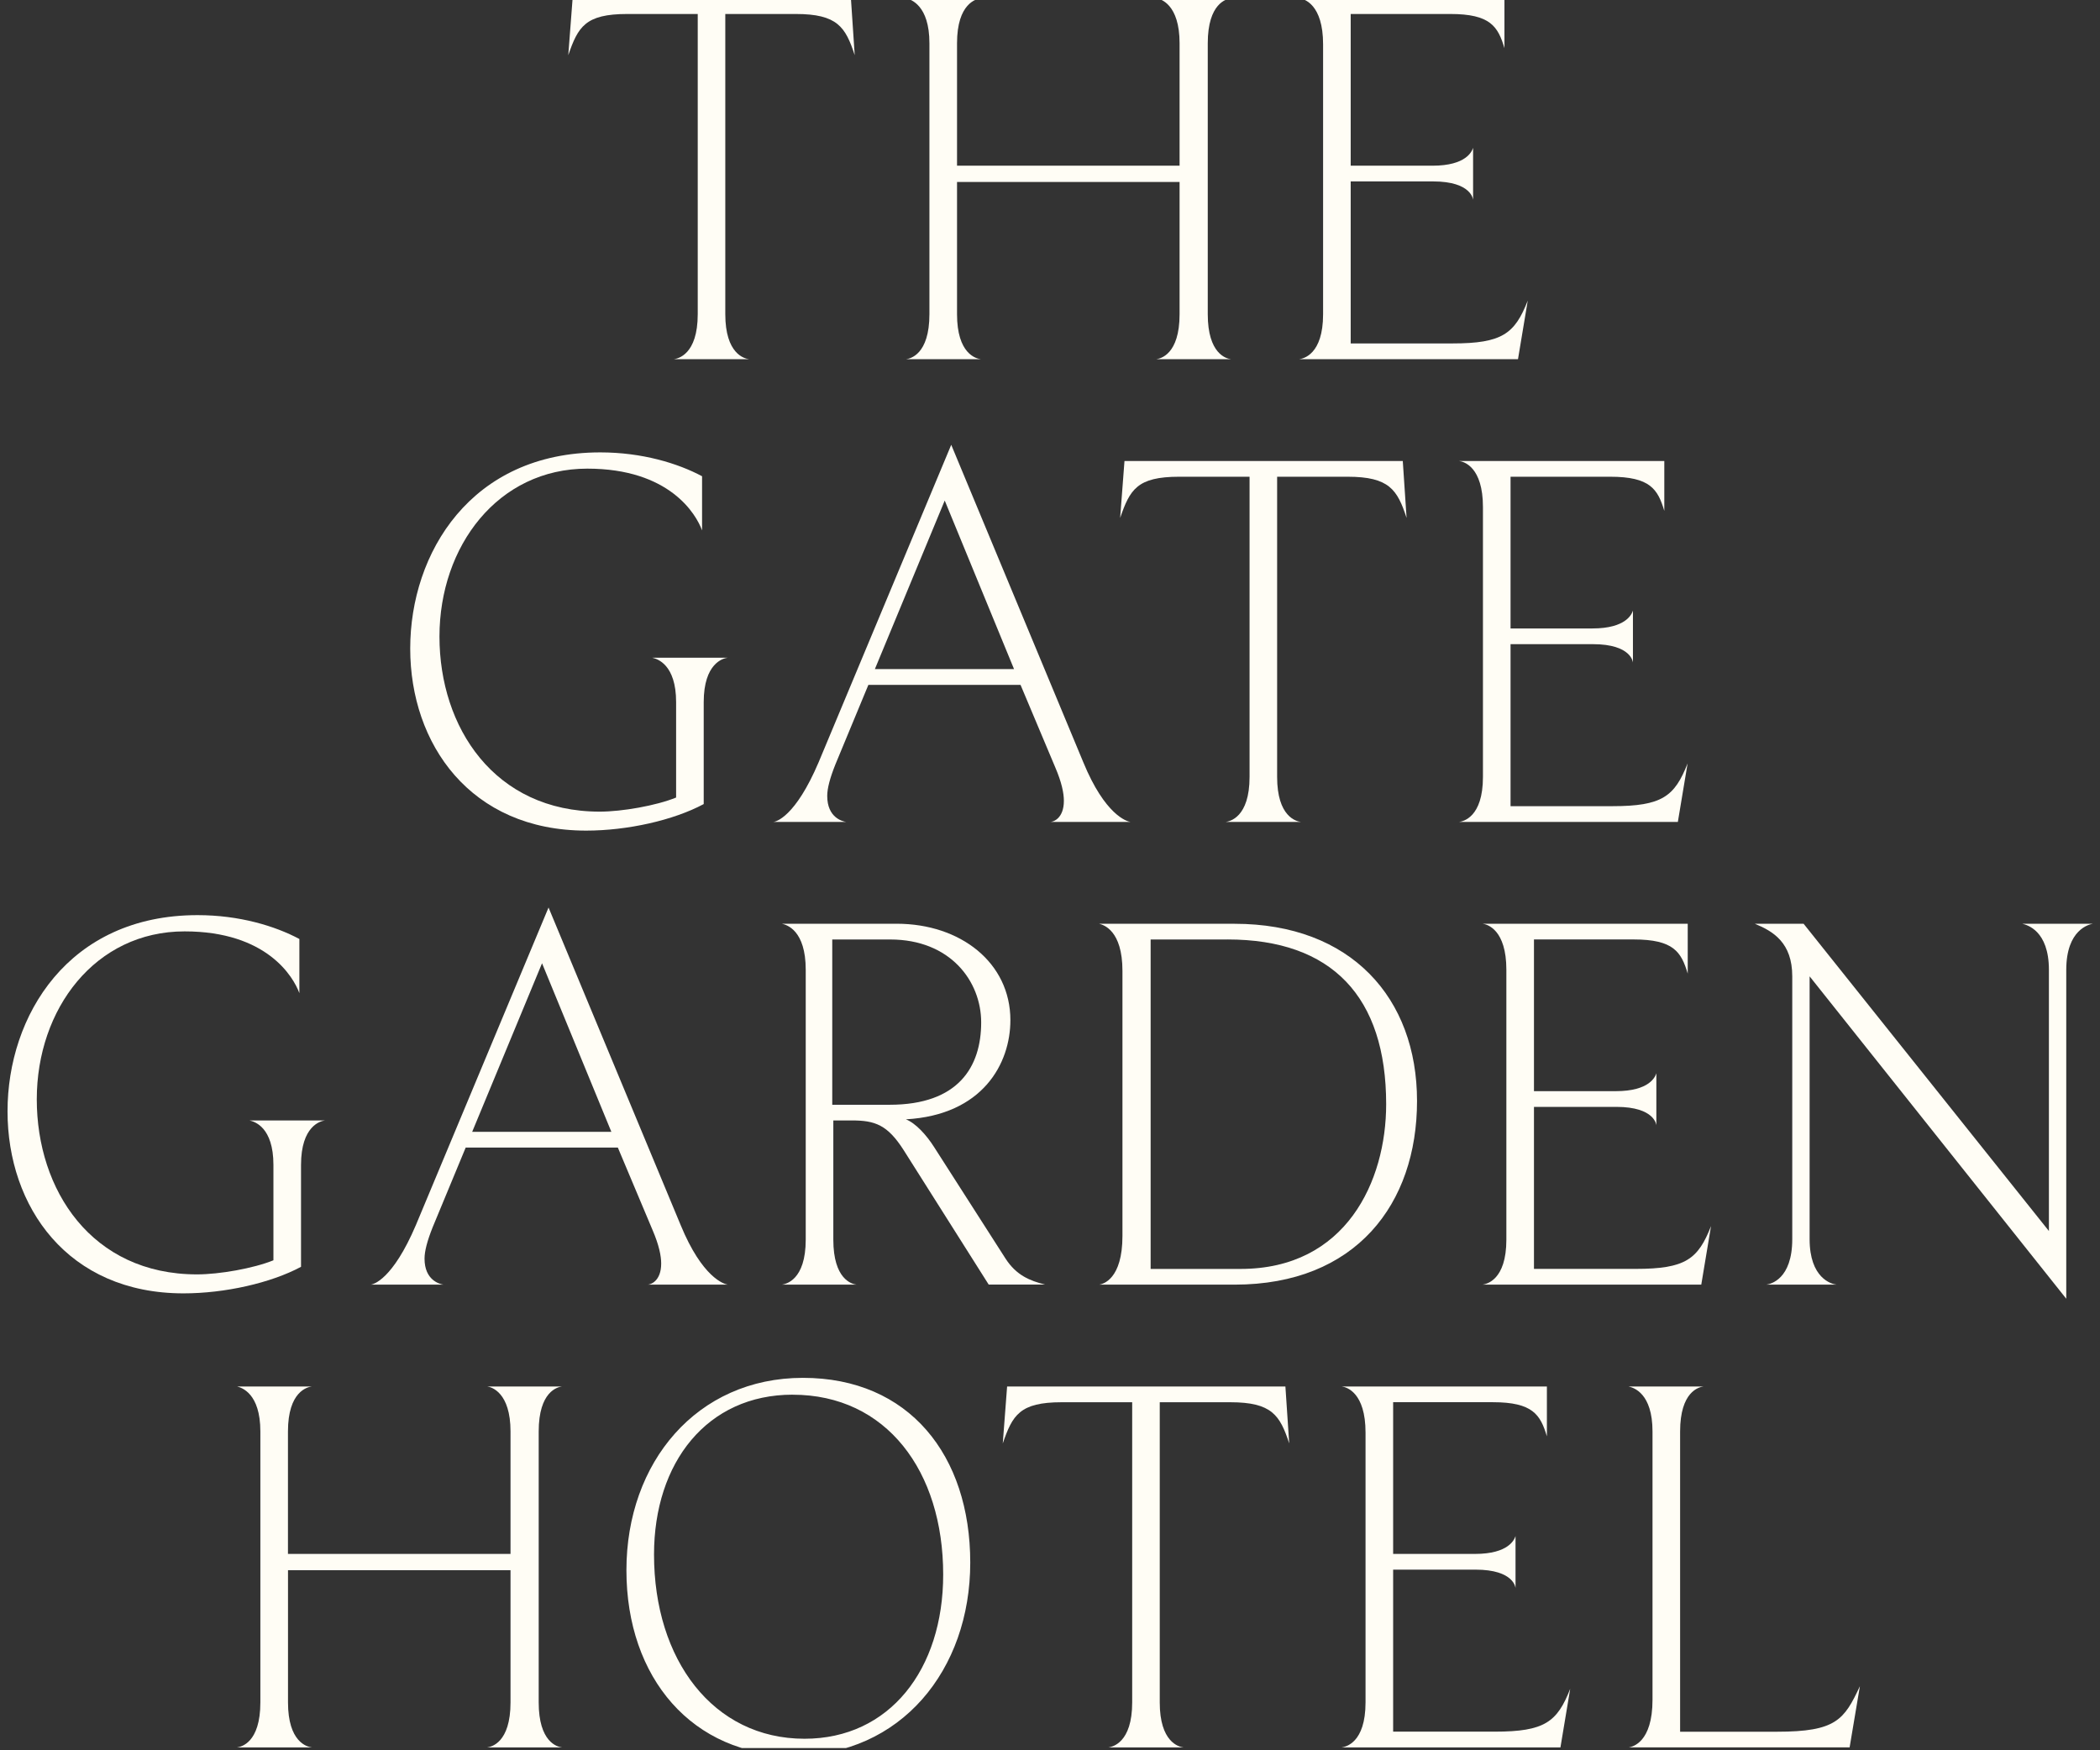
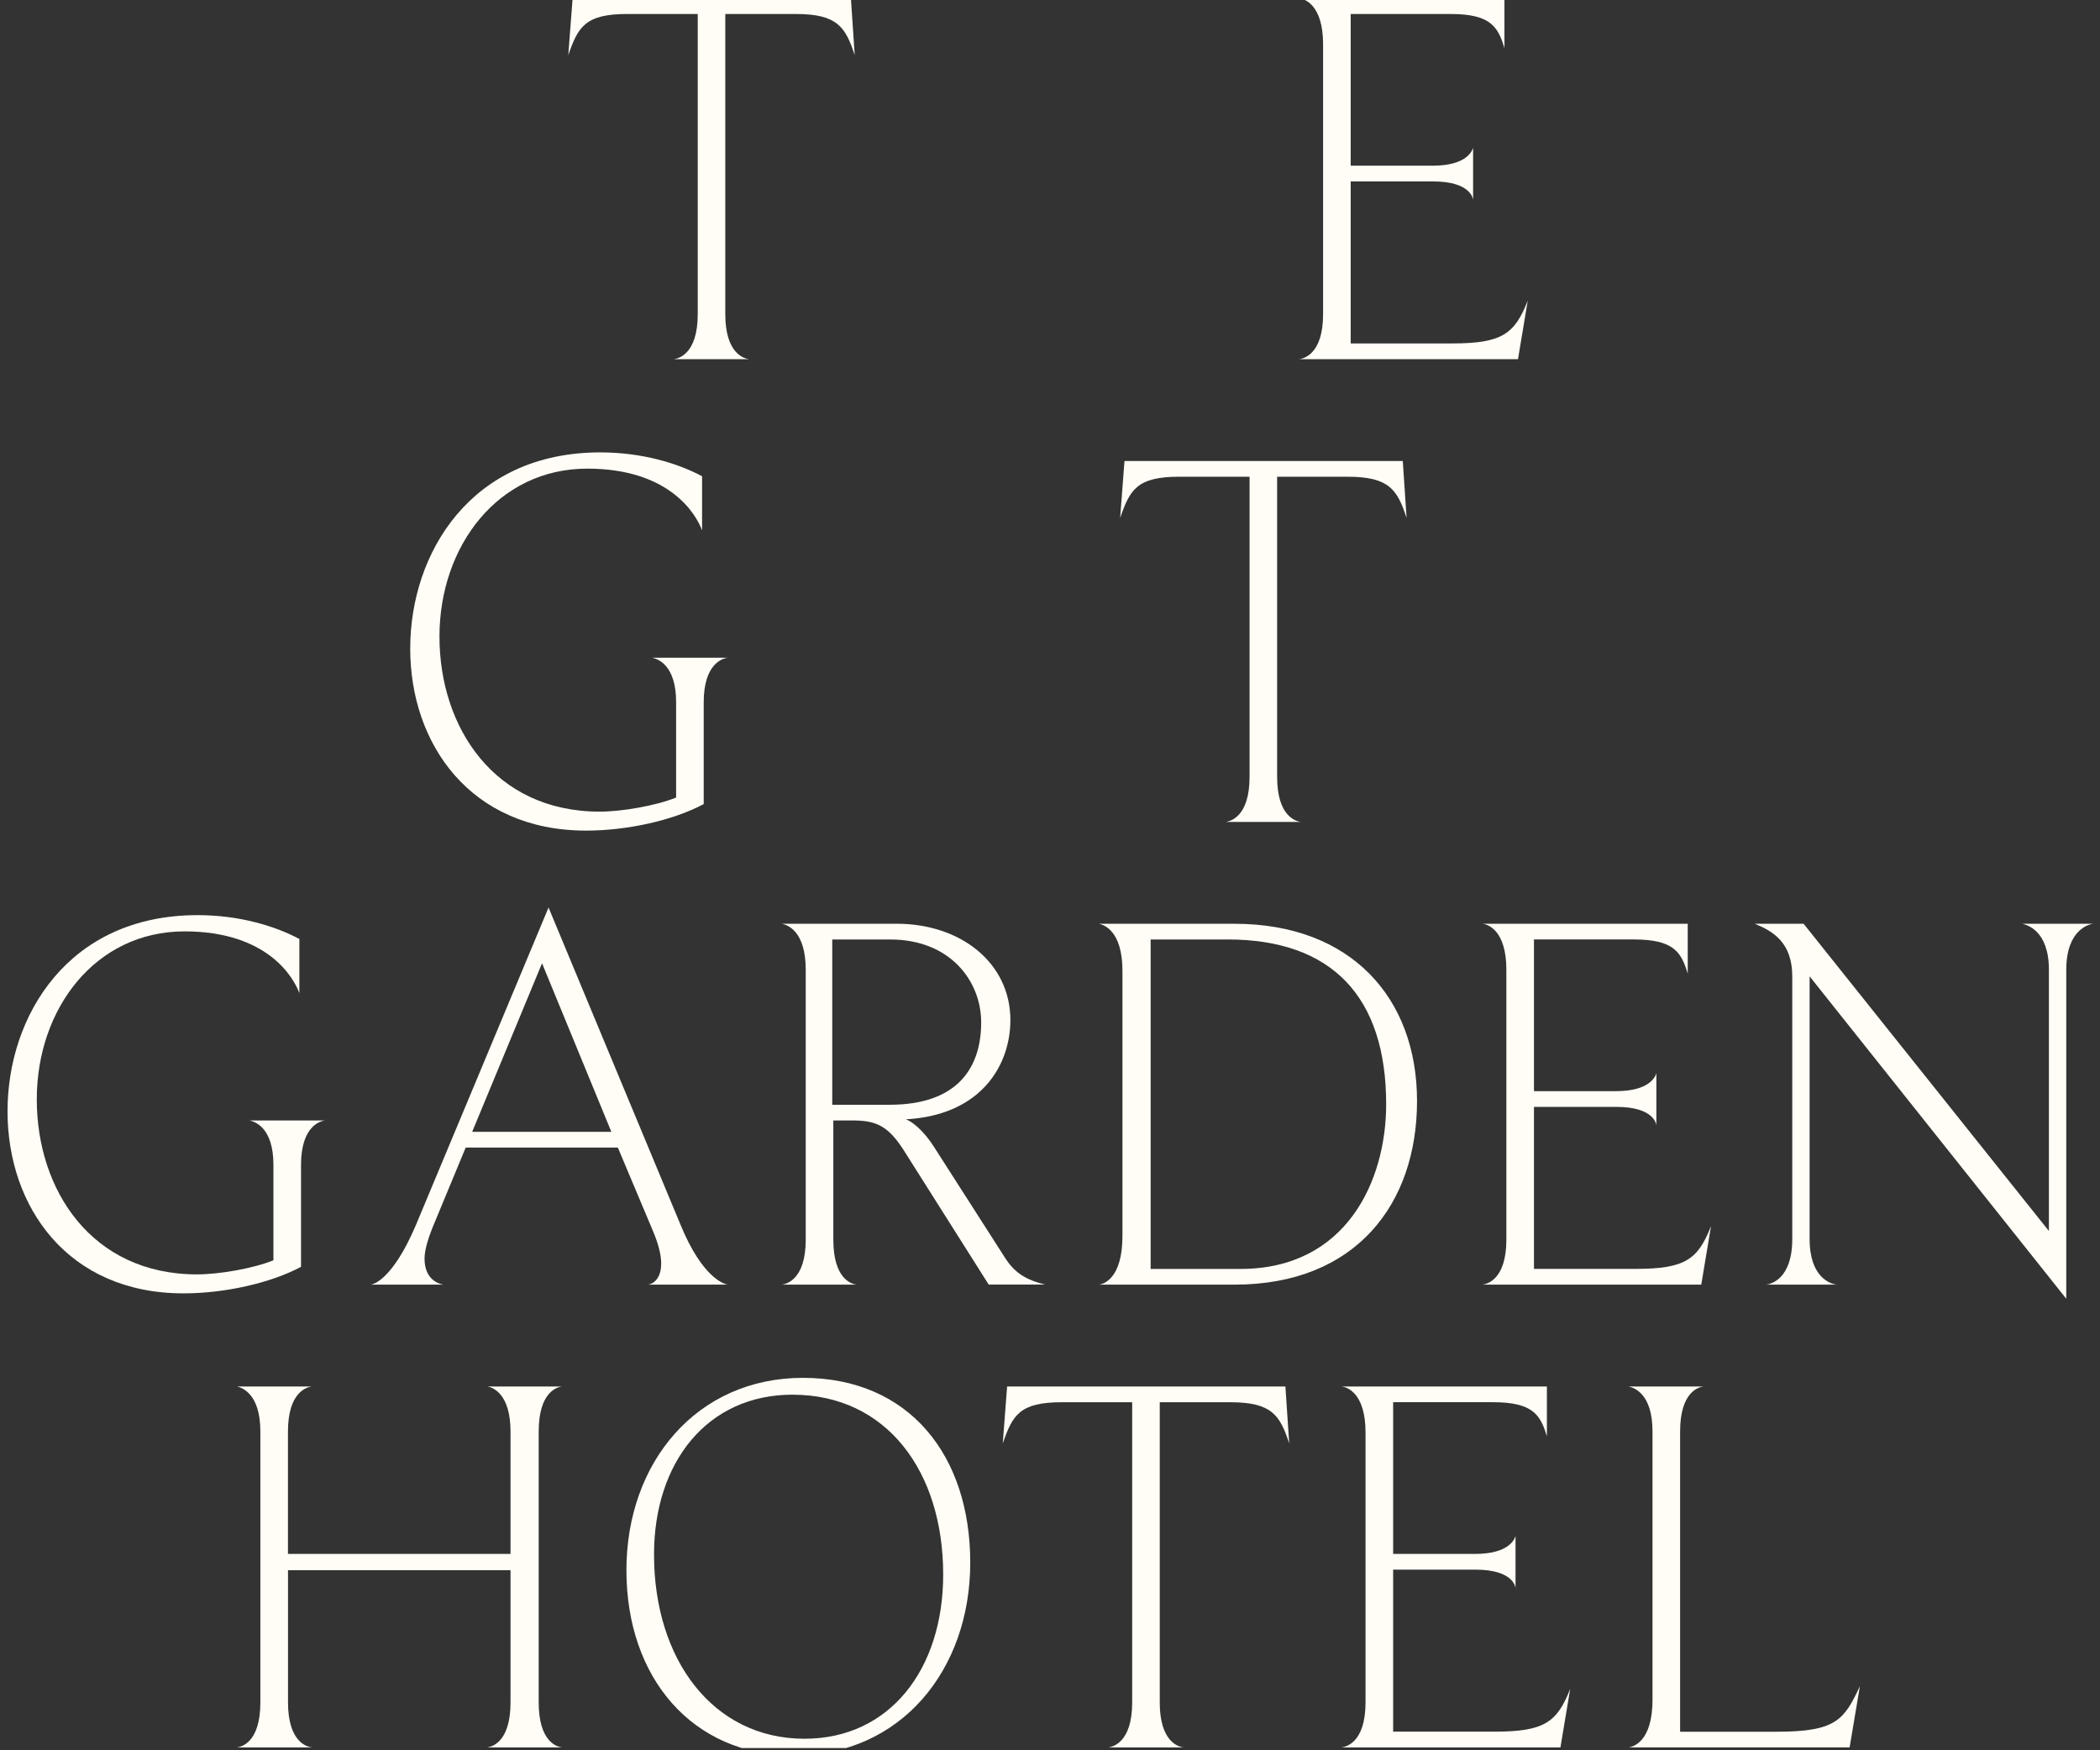
<svg xmlns="http://www.w3.org/2000/svg" width="558" height="465" viewBox="0 0 558 465" fill="none">
  <rect x="0" y="0" width="558" height="465" fill="#333333" stroke="none" />
  <g clip-path="url(#clip0_2337_16997)">
    <path d="M211.431 3.716H192.722V83.471C192.722 93.984 197.762 95.28 199.057 95.423H179.063C180.073 95.28 185.398 94.27 185.398 83.471V3.716H166.679C155.458 3.716 153.591 7.165 151 14.657L152.153 -0.459H226.1L227.11 14.657C224.662 7.176 222.51 3.716 211.431 3.716Z" fill="#FFFDF5" />
-     <path d="M327.101 95.423H307.25C308.26 95.28 313.432 94.27 313.432 83.471V48.35H254.296V83.471C254.296 93.984 259.335 95.28 260.631 95.423H240.779C241.789 95.28 246.961 94.27 246.961 83.471V11.493C246.961 1.276 241.922 -0.163 240.779 -0.459H260.631C259.478 -0.316 254.296 0.837 254.296 11.493V44.022H313.432V11.493C313.432 1.133 308.392 -0.316 307.25 -0.459H327.101C325.948 -0.316 320.919 0.837 320.919 11.493V83.471C320.919 93.984 325.816 95.28 327.101 95.423Z" fill="#FFFDF5" />
    <path d="M403.355 95.423H345.229C346.239 95.28 351.564 94.27 351.564 83.471V11.779C351.564 1.123 346.525 -0.316 345.229 -0.459H399.754V12.789C398.03 7.033 396.011 3.716 385.371 3.716H358.899V44.022H380.627C389.696 44.022 391.134 40.133 391.42 39.276V53.096C391.42 53.096 391.134 48.197 380.77 48.197H358.899V91.239H385.952C399.193 91.239 402.498 88.646 405.946 79.868L403.355 95.413V95.423Z" fill="#FFFDF5" />
    <path d="M173.328 174.741H193.322C192.17 174.884 186.987 176.18 186.987 186.55V213.618C178.929 217.936 166.697 220.671 155.762 220.671C124.975 220.671 109 197.634 109 172.301C109 146.968 125.118 120.186 159.495 120.186C170.574 120.186 180.071 123.064 186.549 126.524V140.915C184.968 136.598 177.919 124.503 156.047 124.503C132.31 124.503 116.773 145.09 116.773 169.127C116.773 193.164 131.3 215.629 159.363 215.629C165.259 215.629 174.328 214.047 179.653 211.883V186.55C179.653 176.476 174.613 175.037 173.318 174.741H173.328Z" fill="#FFFDF5" />
-     <path d="M300.375 218.363H279.085C279.809 218.363 282.686 217.496 282.686 212.75C282.686 210.739 282.115 207.85 280.381 203.829L271.169 181.946H230.742L221.969 203.104C220.531 206.707 219.806 209.443 219.806 211.453C219.806 217.21 223.836 218.221 224.846 218.363H205.423C206.147 218.363 211.319 217.067 217.511 202.533L252.756 118.174L287.858 202.533C293.611 216.496 299.365 218.221 300.375 218.363ZM251.022 132.994L232.466 177.761H269.445L251.032 132.994H251.022Z" fill="#FFFDF5" />
-     <path d="M358.06 126.655H339.351V206.411C339.351 216.924 344.39 218.22 345.686 218.363H325.692C326.702 218.22 332.027 217.209 332.027 206.411V126.655H313.318C302.097 126.655 300.23 130.105 297.639 137.597L298.791 122.48H372.739L373.749 137.597C371.301 130.115 369.148 126.655 358.07 126.655H358.06Z" fill="#FFFDF5" />
-     <path d="M445.831 218.363H387.705C388.715 218.22 394.04 217.209 394.04 206.411V134.718C394.04 124.063 389.001 122.623 387.705 122.48H442.23V135.729C440.506 129.972 438.486 126.655 427.846 126.655H401.375V166.962H423.103C432.172 166.962 433.61 163.073 433.896 162.215V176.035C433.896 176.035 433.61 171.136 423.246 171.136H401.375V214.178H428.428C441.669 214.178 444.974 211.585 448.422 202.808L445.831 218.353V218.363Z" fill="#FFFDF5" />
+     <path d="M358.06 126.655H339.351V206.411C339.351 216.924 344.39 218.22 345.686 218.363H325.692C326.702 218.22 332.027 217.209 332.027 206.411V126.655H313.318C302.097 126.655 300.23 130.105 297.639 137.597L298.791 122.48H372.739L373.749 137.597C371.301 130.115 369.148 126.655 358.07 126.655H358.06" fill="#FFFDF5" />
    <path d="M66.328 297.68H86.322C85.169 297.823 79.987 299.119 79.987 309.489V336.558C71.928 340.875 59.697 343.611 48.762 343.611C17.975 343.611 2 320.574 2 295.241C2 269.908 18.118 243.125 52.495 243.125C63.574 243.125 73.071 246.003 79.549 249.463V263.855C77.968 259.537 70.919 247.442 49.047 247.442C25.309 247.442 9.773 268.029 9.773 292.066C9.773 316.103 24.3 338.568 52.363 338.568C58.259 338.568 67.328 336.986 72.653 334.823V309.489C72.653 299.415 67.614 297.976 66.318 297.68H66.328Z" fill="#FFFDF5" />
    <path d="M193.375 341.293H172.085C172.809 341.293 175.686 340.426 175.686 335.679C175.686 333.669 175.115 330.78 173.381 326.759L164.169 304.875H123.742L114.969 326.034C113.531 329.637 112.806 332.372 112.806 334.383C112.806 340.14 116.836 341.15 117.846 341.293H98.423C99.147 341.293 104.319 339.997 110.511 325.462L145.756 241.104L180.858 325.462C186.611 339.425 192.365 341.15 193.375 341.293ZM144.022 255.924L125.466 300.691H162.445L144.032 255.924H144.022Z" fill="#FFFDF5" />
    <path d="M262.721 341.292L240.136 305.589C235.821 298.822 232.506 297.669 226.324 297.669H221.427V329.34C221.427 339.853 226.324 341.15 227.609 341.292H207.758C208.768 341.15 214.093 340.139 214.093 329.34V257.648C214.093 247.135 209.053 245.696 207.758 245.41H238.259C255.234 245.41 268.475 255.77 268.475 271.029C268.475 282.542 261.14 296.219 240.707 297.373C243.298 298.383 246.175 301.547 248.185 304.711L267.179 334.362C270.056 338.822 273.657 340.262 277.686 341.272H262.721V341.292ZM236.535 249.595H221.142V293.504H236.392C254.662 293.504 260.712 283.43 260.712 271.621C260.712 260.679 252.51 249.595 236.545 249.595H236.535Z" fill="#FFFDF5" />
    <path d="M328.039 341.294H292.07C293.08 341.151 298.252 339.855 298.252 328.342V257.946C298.252 247.147 293.213 245.708 292.07 245.422H328.039C358.969 245.422 376.525 265.141 376.525 292.495C376.525 319.85 360.265 341.294 328.039 341.294ZM326.173 249.596H305.74V337.119H329.621C357.674 337.119 368.324 313.797 368.324 293.353C368.324 264.845 353.94 249.586 326.173 249.586V249.596Z" fill="#FFFDF5" />
    <path d="M452.054 341.292H393.928C394.938 341.15 400.263 340.139 400.263 329.34V257.648C400.263 246.992 395.223 245.553 393.928 245.41H448.453V258.659C446.729 252.902 444.709 249.585 434.069 249.585H407.597V289.891H429.326C438.394 289.891 439.833 286.002 440.118 285.145V298.965C440.118 298.965 439.833 294.066 429.468 294.066H407.597V337.108H434.65C447.892 337.108 451.197 334.515 454.645 325.737L452.054 341.282V341.292Z" fill="#FFFDF5" />
    <path d="M537.375 245.422H556.084C555.217 245.565 549.035 246.861 549.035 257.66V345.04L480.84 259.385V329.199C480.84 339.559 486.594 341.151 488.032 341.294H469.323C470.476 341.151 476.229 339.855 476.229 329.199V259.385C476.229 250.464 471.19 247.433 466.304 245.422H479.249L544.424 327.045V257.66C544.424 247.147 538.527 245.708 537.375 245.422Z" fill="#FFFDF5" />
    <path d="M149.322 464.234H129.47C130.48 464.091 135.652 463.081 135.652 452.282V417.16H76.527V452.282C76.527 462.795 81.566 464.091 82.862 464.234H63C64.01 464.091 69.182 463.081 69.182 452.282V380.304C69.182 370.087 64.142 368.648 63 368.352H82.851C81.699 368.494 76.516 369.648 76.516 380.304V412.833H135.652V380.304C135.652 369.944 130.613 368.494 129.47 368.352H149.322C148.169 368.494 143.14 369.648 143.14 380.304V452.282C143.14 462.795 148.036 464.091 149.322 464.234Z" fill="#FFFDF5" />
    <path d="M210.906 466.397C184.005 466.397 166.449 445.81 166.449 417.16C166.449 388.51 185.158 366.055 213.354 366.055C241.55 366.055 257.81 386.642 257.81 415.139C257.81 443.636 239.397 466.387 210.906 466.387V466.397ZM210.62 370.525C187.892 370.525 173.784 388.52 173.784 412.996C173.784 440.921 189.463 461.937 213.782 461.937C236.368 461.937 250.618 443.514 250.618 418.323C250.618 390.826 235.511 370.535 210.62 370.535V370.525Z" fill="#FFFDF5" />
    <path d="M326.871 372.536H308.162V452.292C308.162 462.805 313.202 464.101 314.497 464.244H294.503C295.513 464.101 300.838 463.09 300.838 452.292V372.536H282.129C270.908 372.536 269.041 375.986 266.45 383.478L267.603 368.361H341.551L342.561 383.478C340.112 375.996 337.96 372.536 326.881 372.536H326.871Z" fill="#FFFDF5" />
    <path d="M414.633 464.234H356.507C357.517 464.091 362.842 463.081 362.842 452.282V380.589C362.842 369.934 357.802 368.494 356.507 368.352H411.032V381.6C409.308 375.843 407.288 372.526 396.648 372.526H370.176V412.833H391.905C400.973 412.833 402.412 408.944 402.697 408.086V421.906C402.697 421.906 402.412 417.007 392.047 417.007H370.176V460.049H397.23C410.471 460.049 413.776 457.457 417.224 448.679L414.633 464.224V464.234Z" fill="#FFFDF5" />
    <path d="M491.457 464.233H432.76C433.77 464.091 439.095 462.937 439.095 451.567V380.313C439.095 370.096 434.055 368.657 432.76 368.361H452.611C451.458 368.504 446.429 369.658 446.429 380.313V460.069H472.187C487.866 460.069 490.029 456.905 494.201 447.974L491.467 464.244L491.457 464.233Z" fill="#FFFDF5" />
  </g>
  <defs>
    <clipPath id="clip0_2337_16997">
      <rect width="558" height="464.408" fill="white" />
    </clipPath>
  </defs>
</svg>